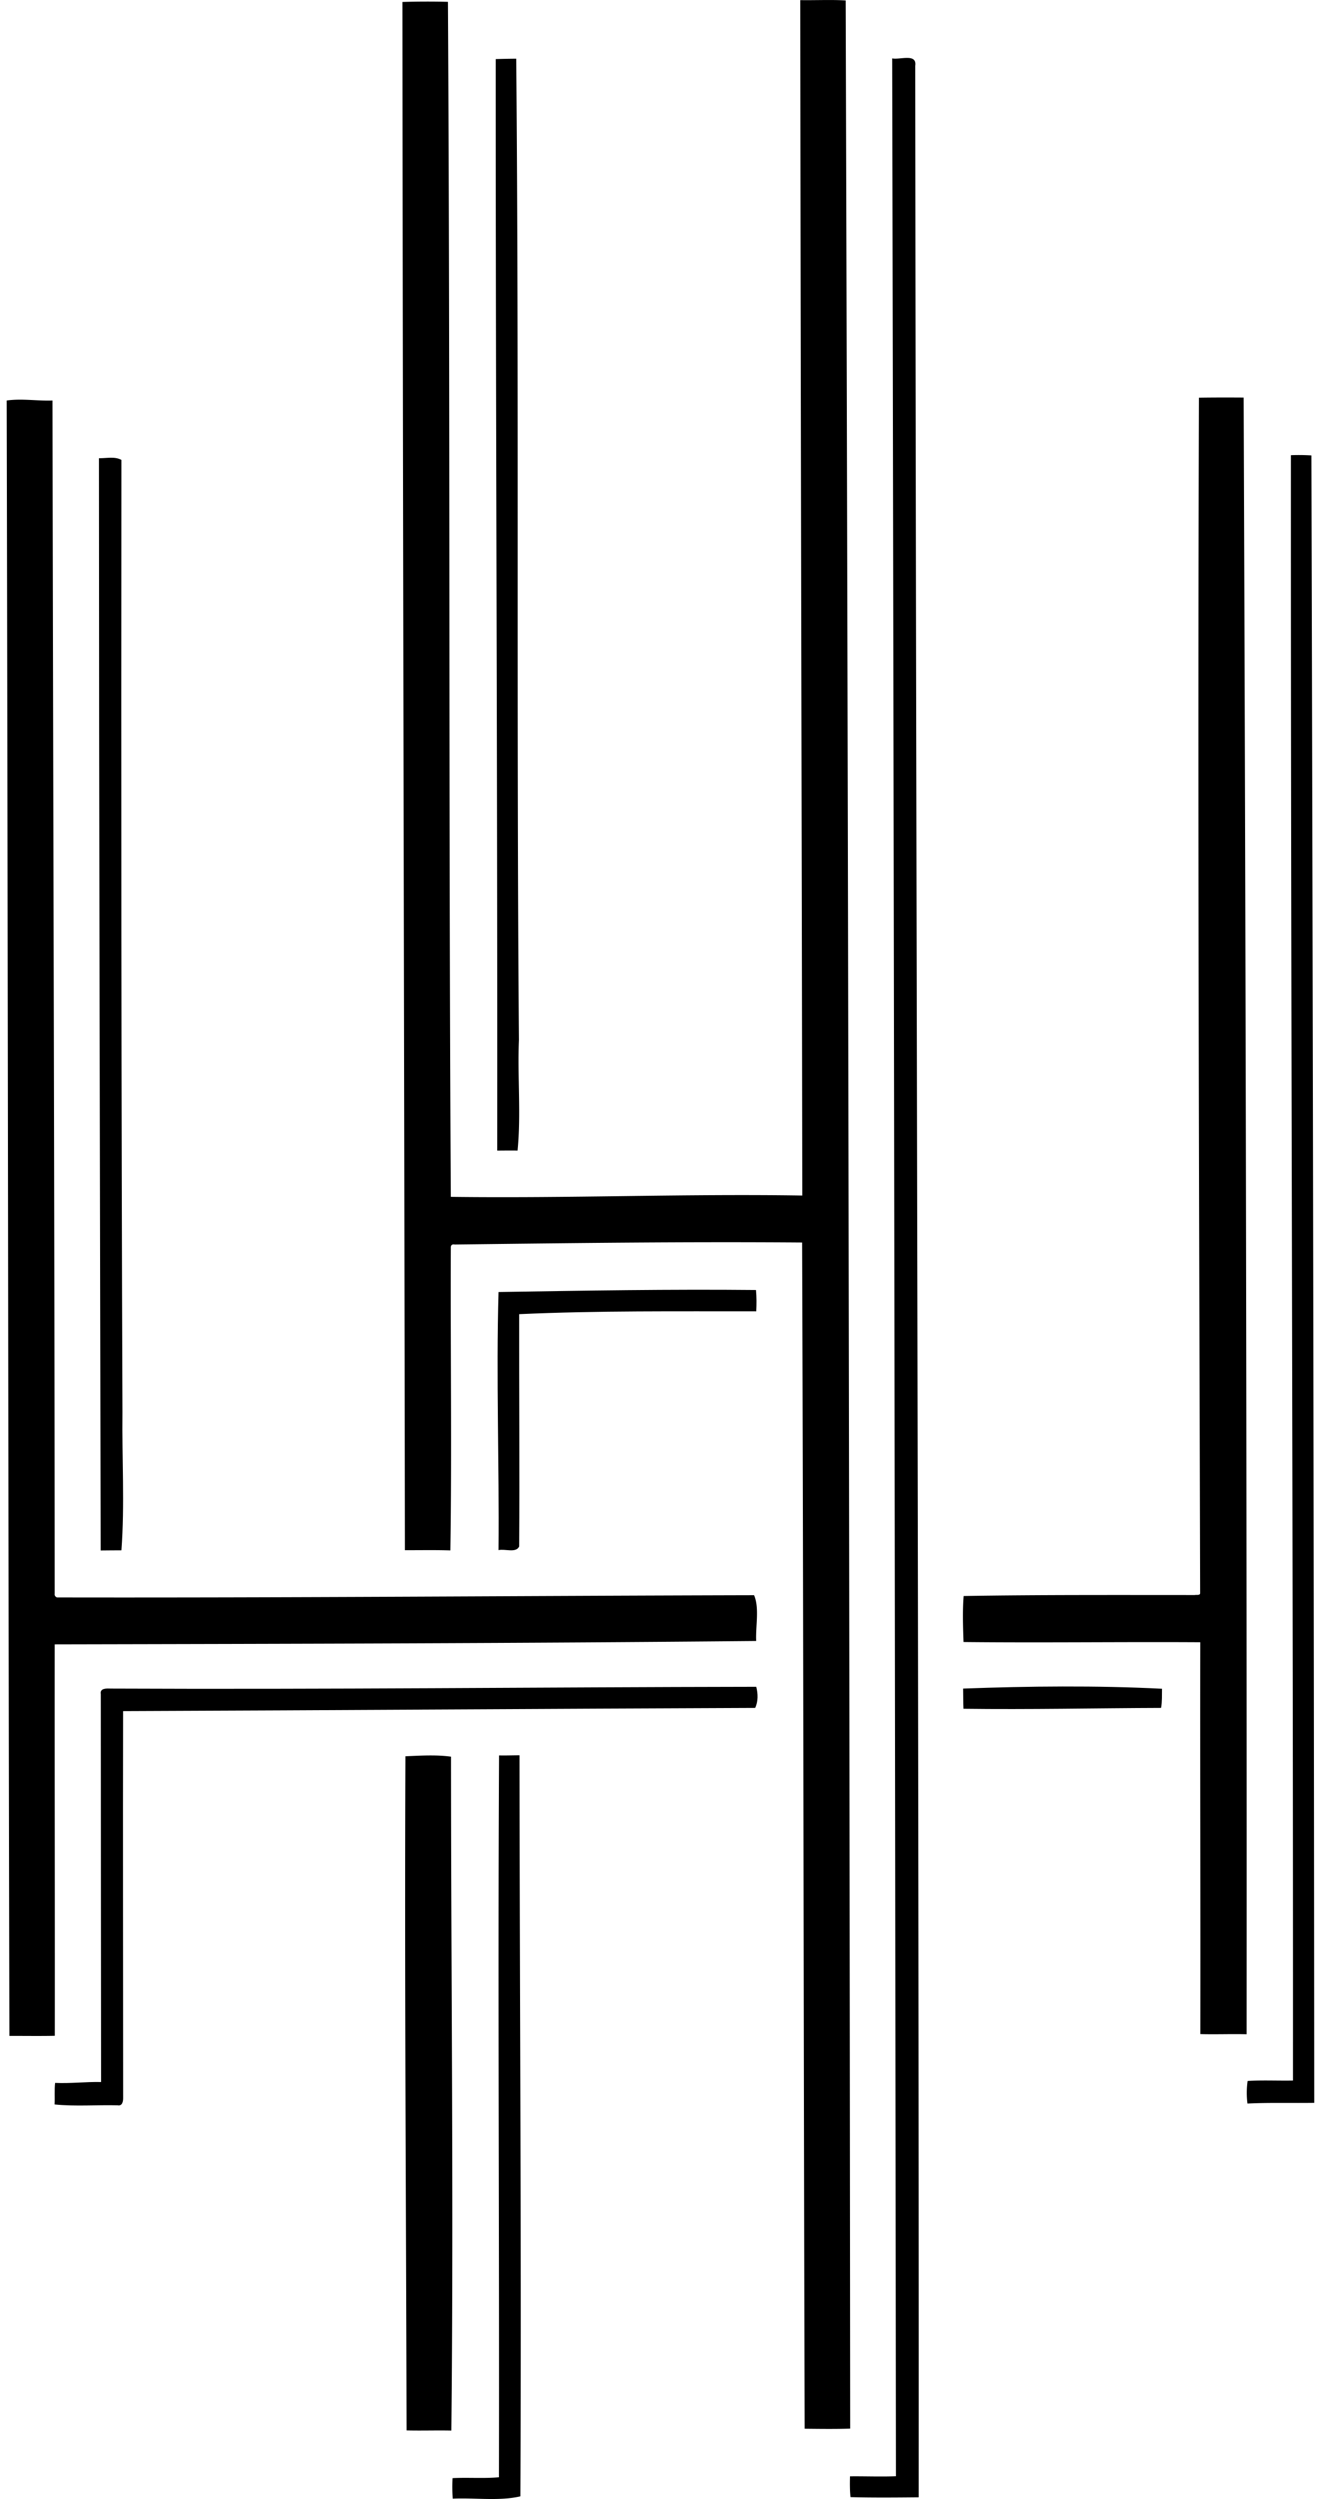
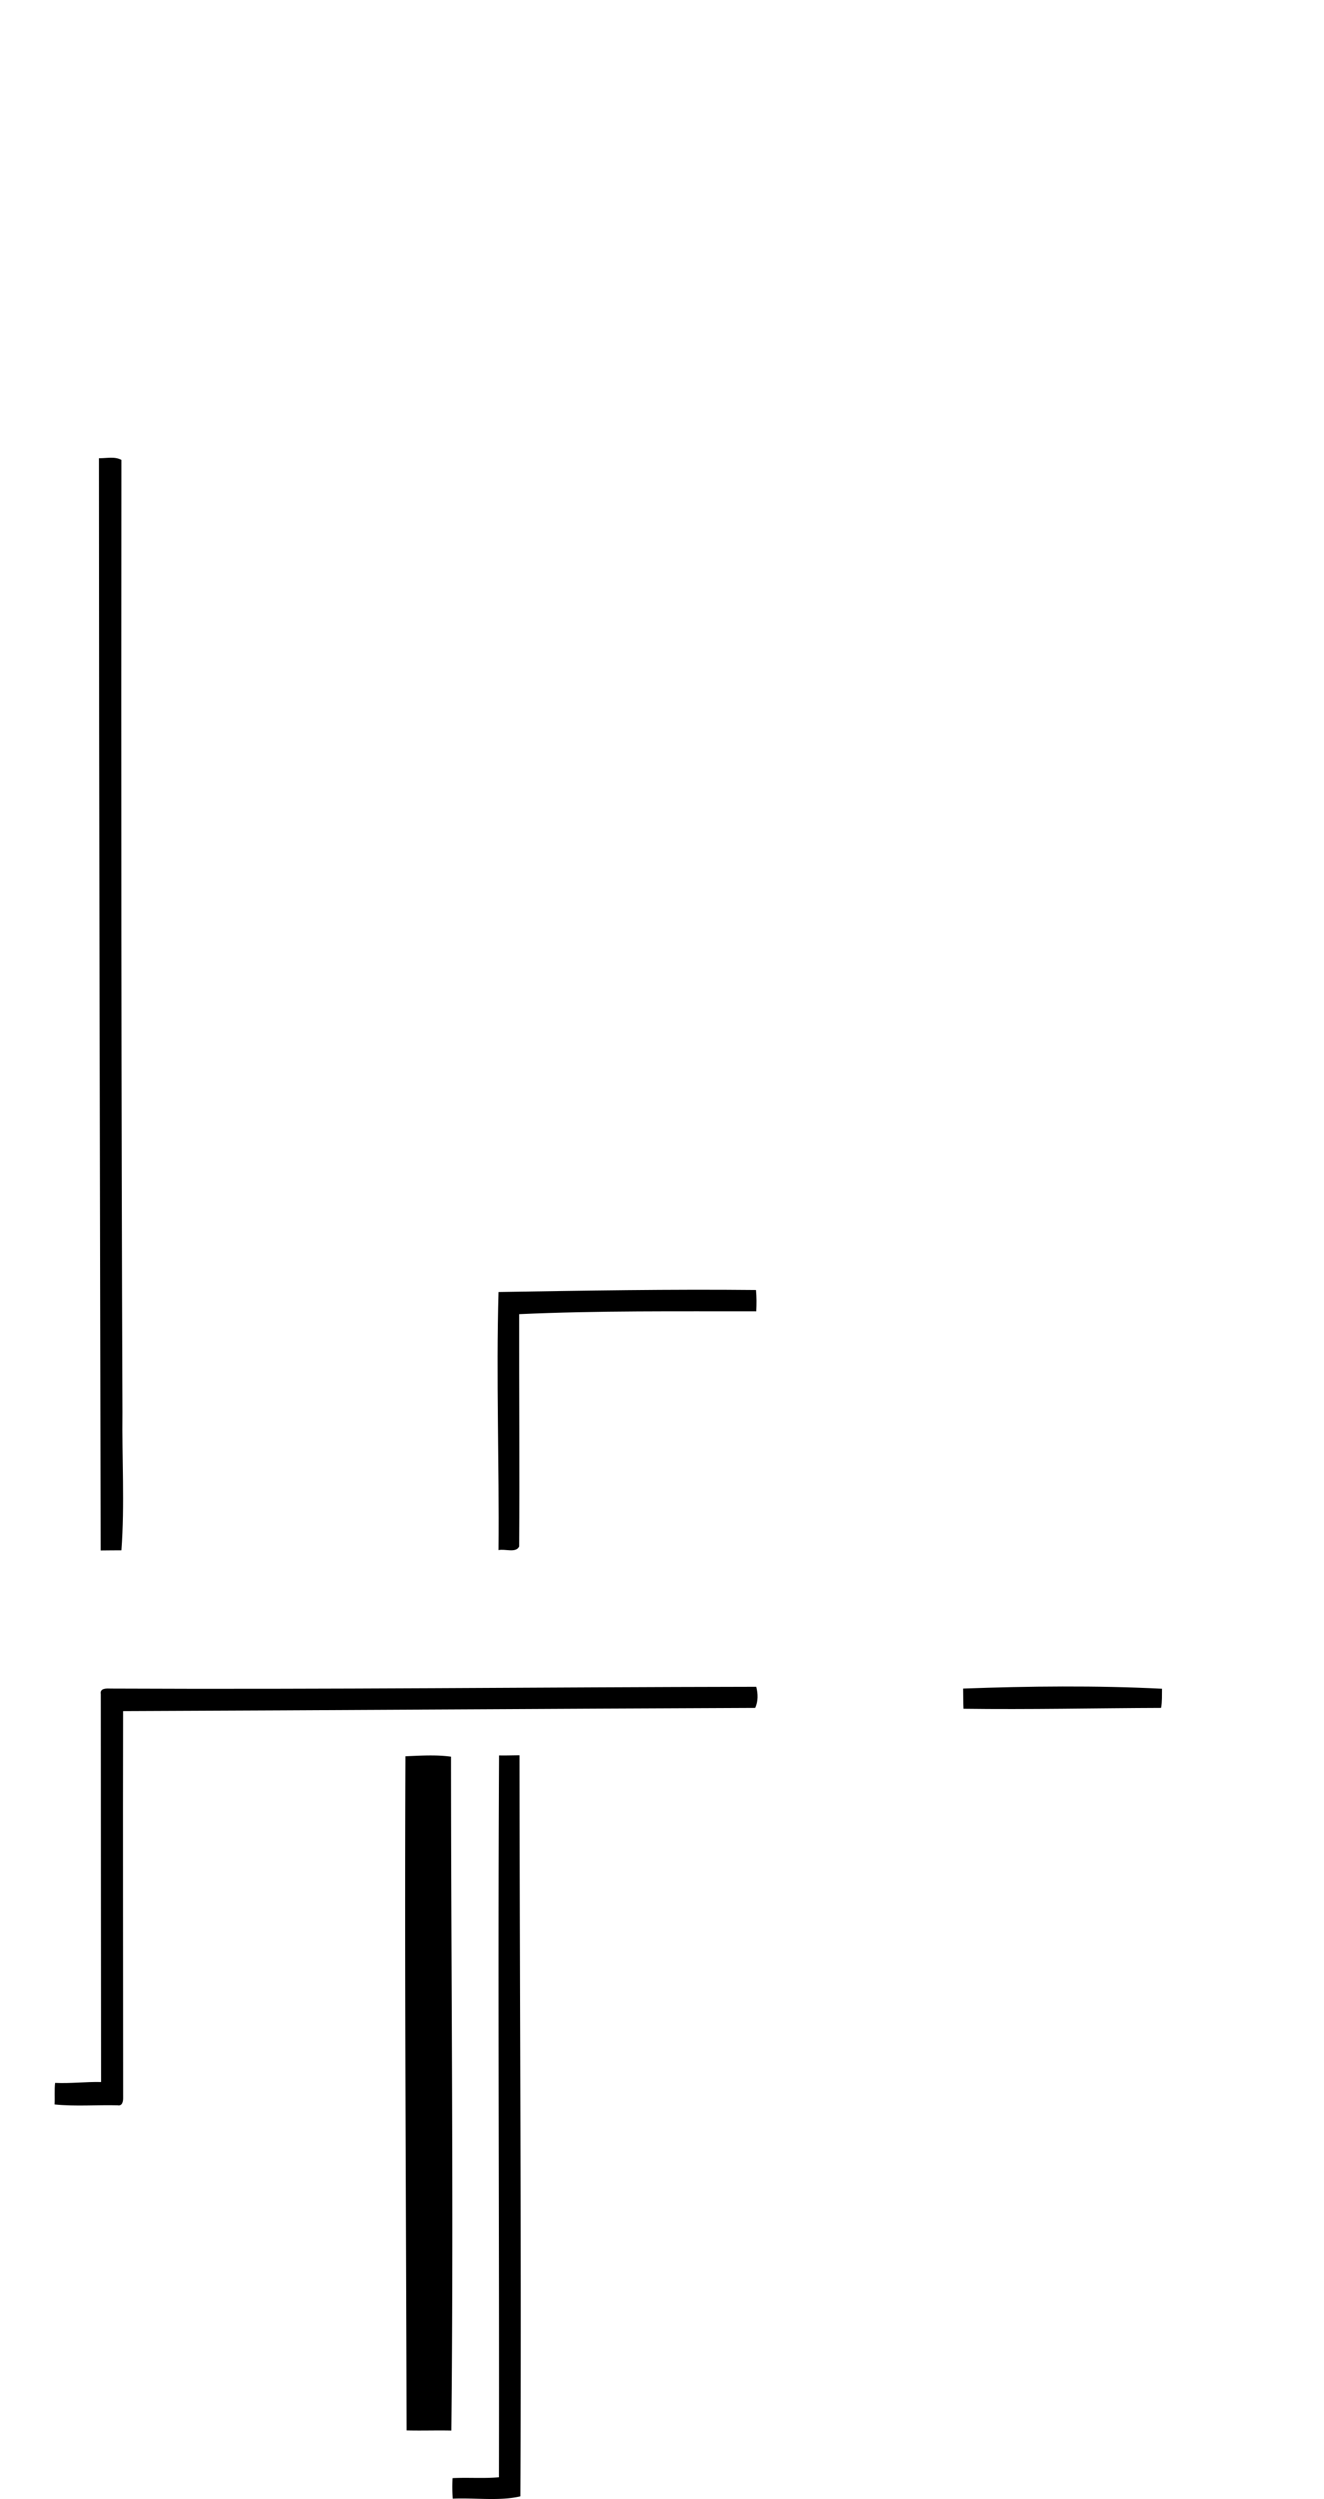
<svg xmlns="http://www.w3.org/2000/svg" width="106" height="200" fill="none" viewBox="0 0 106 200">
-   <path fill="#000" d="M64.07.01c1.214.022 2.427-.047 3.636.027.198 64.775.304 129.55.36 194.33-1.214.041-2.432.023-3.645.009-.088-31.645-.093-63.289-.203-94.934-9.269-.078-18.538.046-27.807.161-.193-.036-.3.028-.318.199-.037 8.092.088 16.194-.037 24.281-1.213-.041-2.426-.014-3.64-.018-.055-41.301-.166-82.616-.198-123.908a63.998 63.998 0 0 1 3.644-.01c.185 31.872.047 63.77.231 95.64 9.352.13 18.76-.262 28.139-.105-.046-31.885-.134-63.783-.162-95.673Z" />
-   <path fill="#000" d="M39.687 4.73a64.585 64.585 0 0 1 1.643-.033c.23 26.164.009 52.365.216 78.533-.124 2.944.18 5.933-.11 8.854-.545-.014-1.09 0-1.629 0 .028-29.135-.125-58.229-.12-87.354Zm31.742-.057c.604.134 1.993-.433 1.845.591.056 64.867.3 129.726.277 194.602-1.818.019-3.64.037-5.458-.014-.06-.553-.055-1.112-.041-1.665 1.222-.014 2.45.041 3.677-.009-.074-64.499-.166-128.997-.3-193.505ZM95.987 31.83c1.195-.019 2.385-.019 3.58-.01.166 43.66.259 87.327.236 130.986-1.237-.033-2.469.023-3.705-.014.018-10.455-.023-20.905-.005-31.359-6.316-.042-12.636.055-18.953-.018-.041-1.228-.087-2.46.01-3.682 6.163-.106 12.337-.079 18.5-.079.134-.032.448.051.434-.17-.083-31.871-.203-63.797-.097-95.654Zm-95.451.225c1.218-.175 2.445.046 3.668 0 .05 31.834.161 63.64.175 95.474-.023.148.037.254.18.318 18.602.037 37.204-.133 55.811-.18.443 1.02.115 2.478.17 3.664-18.717.189-37.439.23-56.16.272-.01 10.44.018 20.89.008 31.326-1.213.028-2.422.005-3.635.009-.097-43.64-.12-87.252-.217-130.883ZM103.35 36.43a16.269 16.269 0 0 1 1.643.019c.115 43.94.198 87.907.226 131.847-1.786.028-3.566-.032-5.347.056a6.597 6.597 0 0 1 .014-1.809c1.208-.074 2.422-.009 3.63-.032.019-43.373-.179-86.722-.166-130.08Z" />
  <path fill="#000" d="M7.922 36.67c.596.018 1.246-.162 1.8.138-.019 25.393-.014 50.837.083 76.226-.046 3.673.189 7.373-.083 11.041-.554.004-1.108.004-1.661.013-.056-29.14-.134-58.274-.139-87.418Zm31.991 66.734c6.87-.11 13.749-.235 20.61-.161.055.567.05 1.139.022 1.707-6.325.005-12.673-.06-18.98.226-.01 6.201.041 12.401 0 18.597-.277.545-1.13.162-1.652.287.065-6.889-.198-13.777 0-20.656ZM8.896 135.141c17.218.083 34.445-.115 51.65-.143.142.558.16 1.153-.084 1.689-16.872.069-33.734.189-50.606.258-.023 10.321.004 20.637.004 30.953.005.286-.069.673-.447.595-1.68-.042-3.373.101-5.043-.069.032-.577-.023-1.154.042-1.726 1.227.06 2.454-.097 3.681-.069-.014-10.348-.014-20.697-.023-31.045-.092-.503.498-.452.826-.443Zm68.212 0c5.264-.194 10.667-.254 15.922.014-.01.512.018 1.024-.074 1.532-5.273.018-10.547.143-15.82.069-.028-.535-.014-1.075-.028-1.615Z" />
  <path fill="#000" d="M32.458 140.558c1.213-.05 2.445-.133 3.65.033.004 17.974.216 35.958.027 53.933-1.195-.028-2.39.018-3.585-.014-.037-17.993-.166-35.968-.092-53.952Zm7.497-.068c.544.014 1.089-.01 1.638-.01.014 19.765.161 39.535.069 59.308-1.702.397-3.626.102-5.416.185a13.935 13.935 0 0 1-.014-1.642c1.236-.065 2.477.041 3.714-.07.037-19.248-.093-38.519.009-57.771Z" />
</svg>